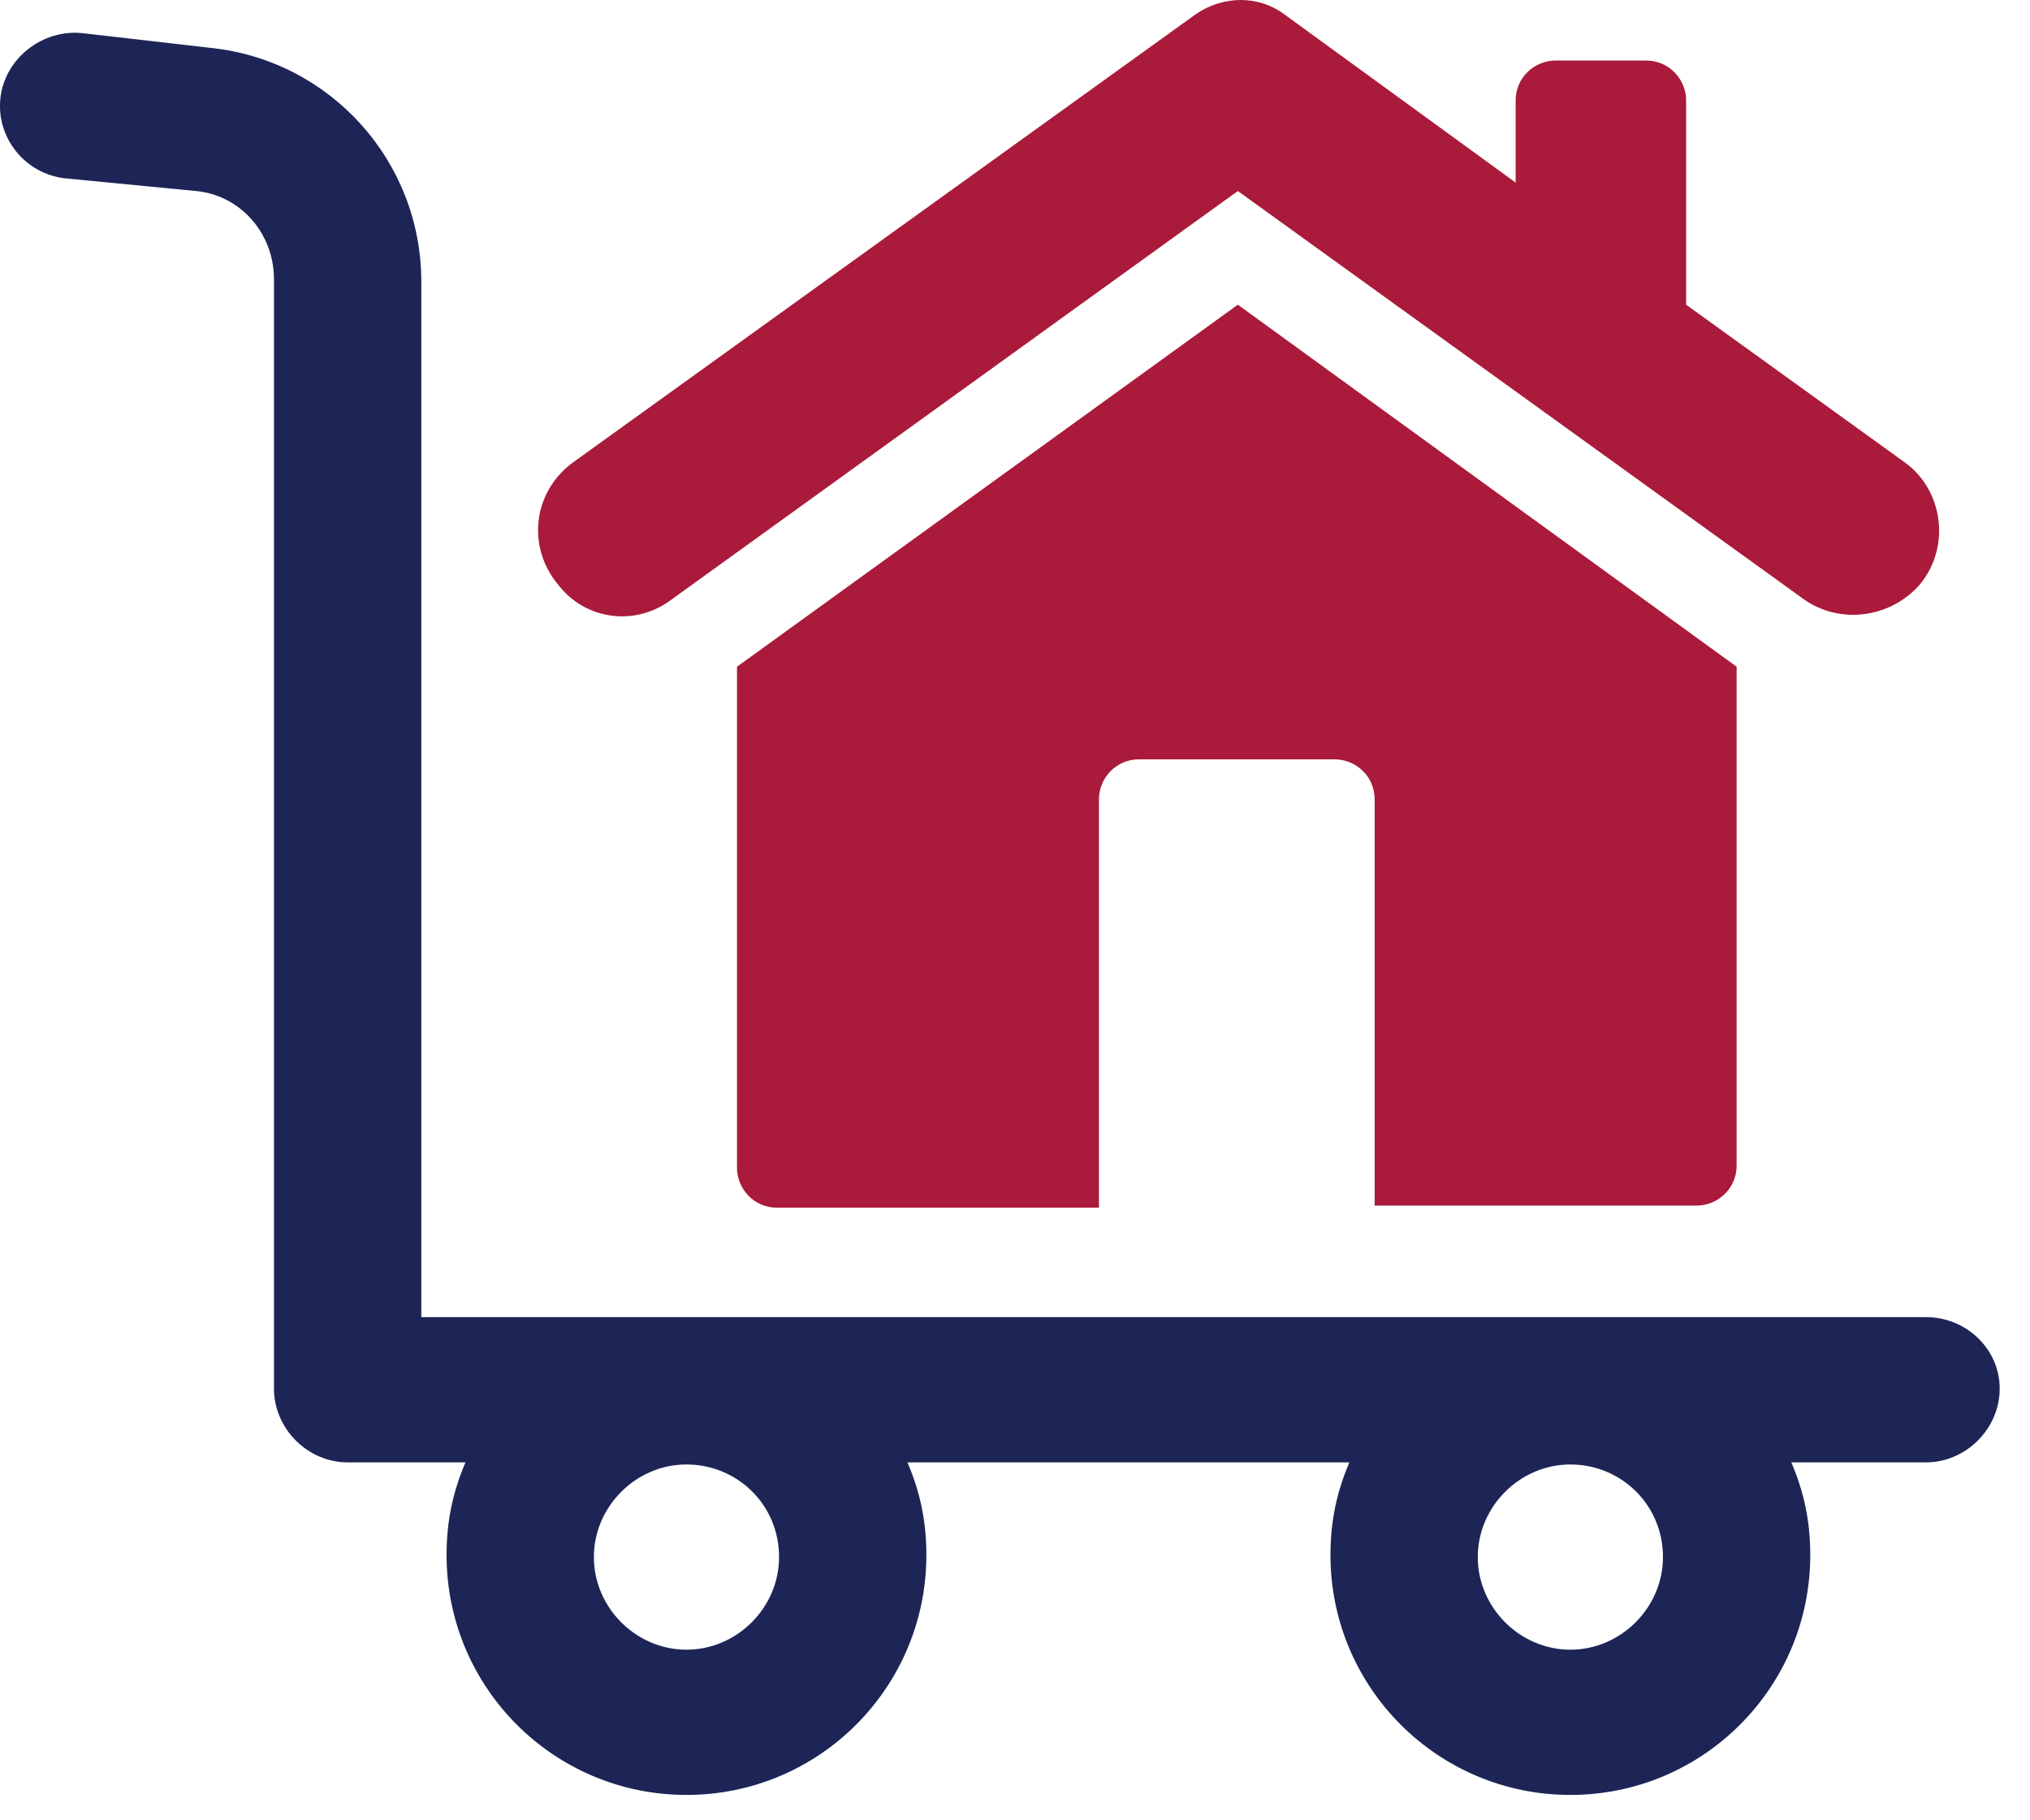
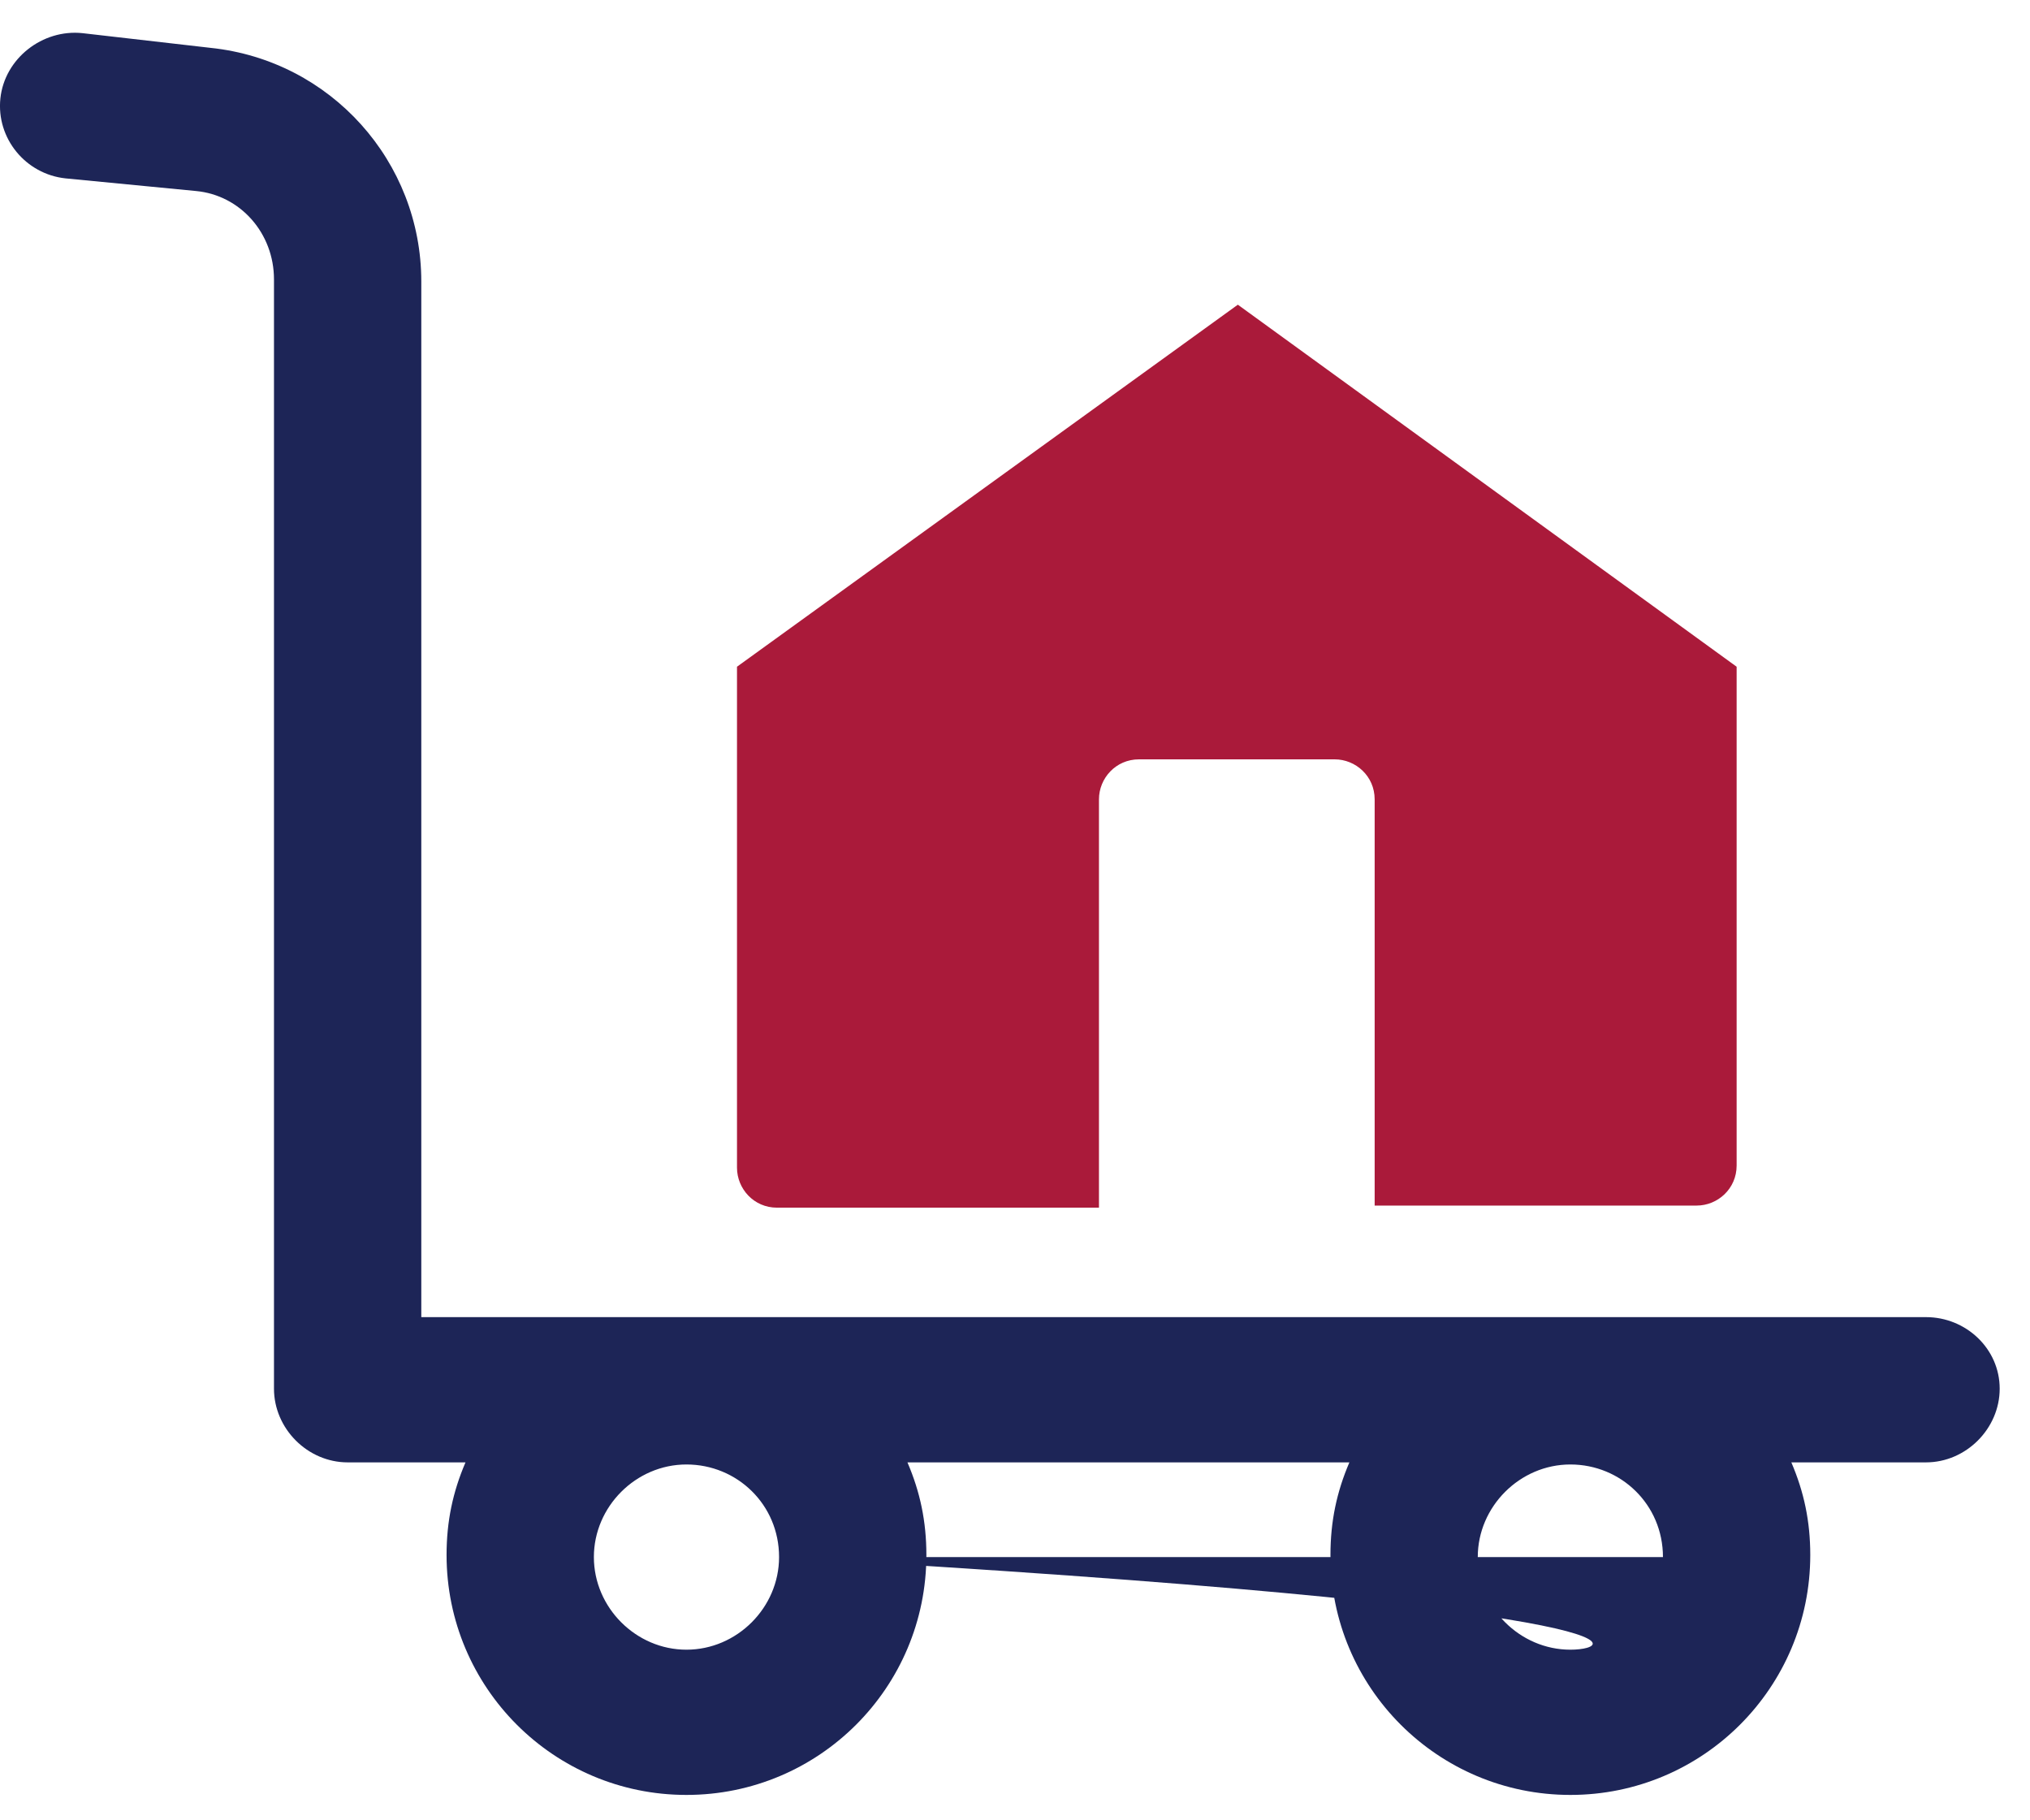
<svg xmlns="http://www.w3.org/2000/svg" width="58" height="52" viewBox="0 0 58 52" fill="none">
-   <path d="M19.193 17.122L35.367 5.457L51.542 17.122C52.564 17.843 54.007 17.663 54.849 16.701C55.751 15.618 55.511 13.995 54.428 13.213L48.175 8.704V2.871C48.175 2.27 47.694 1.729 47.032 1.729H44.447C43.846 1.729 43.304 2.21 43.304 2.871V5.216L36.69 0.406C35.969 -0.135 34.947 -0.135 34.165 0.406L16.367 13.213C15.224 14.055 15.044 15.618 15.946 16.701C16.727 17.723 18.171 17.903 19.193 17.122Z" fill="#AA1A3A" />
  <path d="M48.475 34.439C49.077 34.439 49.618 33.958 49.618 33.296V19.046L35.367 8.704L21.057 19.046V33.356C21.057 33.958 21.538 34.499 22.199 34.499H31.399V22.834C31.399 22.233 31.88 21.692 32.541 21.692H38.133C38.735 21.692 39.276 22.172 39.276 22.834V34.439H48.475Z" fill="#AA1A3A" />
-   <path d="M55.029 37.626H12.037V8.042C12.037 4.615 9.452 1.729 6.024 1.368L2.356 0.947C1.214 0.827 0.132 1.669 0.011 2.811C-0.109 3.953 0.733 4.976 1.875 5.096L5.603 5.457C6.866 5.577 7.828 6.659 7.828 7.982V39.67C7.828 40.812 8.79 41.775 9.933 41.775H13.3C12.939 42.616 12.759 43.458 12.759 44.42C12.759 48.208 15.825 51.275 19.613 51.275C23.402 51.275 26.468 48.208 26.468 44.42C26.468 43.458 26.288 42.616 25.927 41.775H38.554C38.193 42.616 38.013 43.458 38.013 44.42C38.013 48.208 41.08 51.275 44.868 51.275C48.656 51.275 51.722 48.208 51.722 44.42C51.722 43.458 51.542 42.616 51.181 41.775H55.029C56.172 41.775 57.134 40.812 57.134 39.67C57.134 38.528 56.172 37.626 55.029 37.626ZM22.259 44.48C22.259 45.923 21.057 47.126 19.613 47.126C18.17 47.126 16.968 45.923 16.968 44.48C16.968 43.037 18.17 41.835 19.613 41.835C21.057 41.835 22.259 42.977 22.259 44.48ZM47.513 44.48C47.513 45.923 46.311 47.126 44.868 47.126C43.425 47.126 42.222 45.923 42.222 44.48C42.222 43.037 43.425 41.835 44.868 41.835C46.311 41.835 47.513 42.977 47.513 44.48Z" fill="#1D2557" />
+   <path d="M55.029 37.626H12.037V8.042C12.037 4.615 9.452 1.729 6.024 1.368L2.356 0.947C1.214 0.827 0.132 1.669 0.011 2.811C-0.109 3.953 0.733 4.976 1.875 5.096L5.603 5.457C6.866 5.577 7.828 6.659 7.828 7.982V39.67C7.828 40.812 8.79 41.775 9.933 41.775H13.3C12.939 42.616 12.759 43.458 12.759 44.42C12.759 48.208 15.825 51.275 19.613 51.275C23.402 51.275 26.468 48.208 26.468 44.42C26.468 43.458 26.288 42.616 25.927 41.775H38.554C38.193 42.616 38.013 43.458 38.013 44.42C38.013 48.208 41.08 51.275 44.868 51.275C48.656 51.275 51.722 48.208 51.722 44.42C51.722 43.458 51.542 42.616 51.181 41.775H55.029C56.172 41.775 57.134 40.812 57.134 39.67C57.134 38.528 56.172 37.626 55.029 37.626ZM22.259 44.48C22.259 45.923 21.057 47.126 19.613 47.126C18.17 47.126 16.968 45.923 16.968 44.48C16.968 43.037 18.17 41.835 19.613 41.835C21.057 41.835 22.259 42.977 22.259 44.48ZC47.513 45.923 46.311 47.126 44.868 47.126C43.425 47.126 42.222 45.923 42.222 44.48C42.222 43.037 43.425 41.835 44.868 41.835C46.311 41.835 47.513 42.977 47.513 44.48Z" fill="#1D2557" />
</svg>